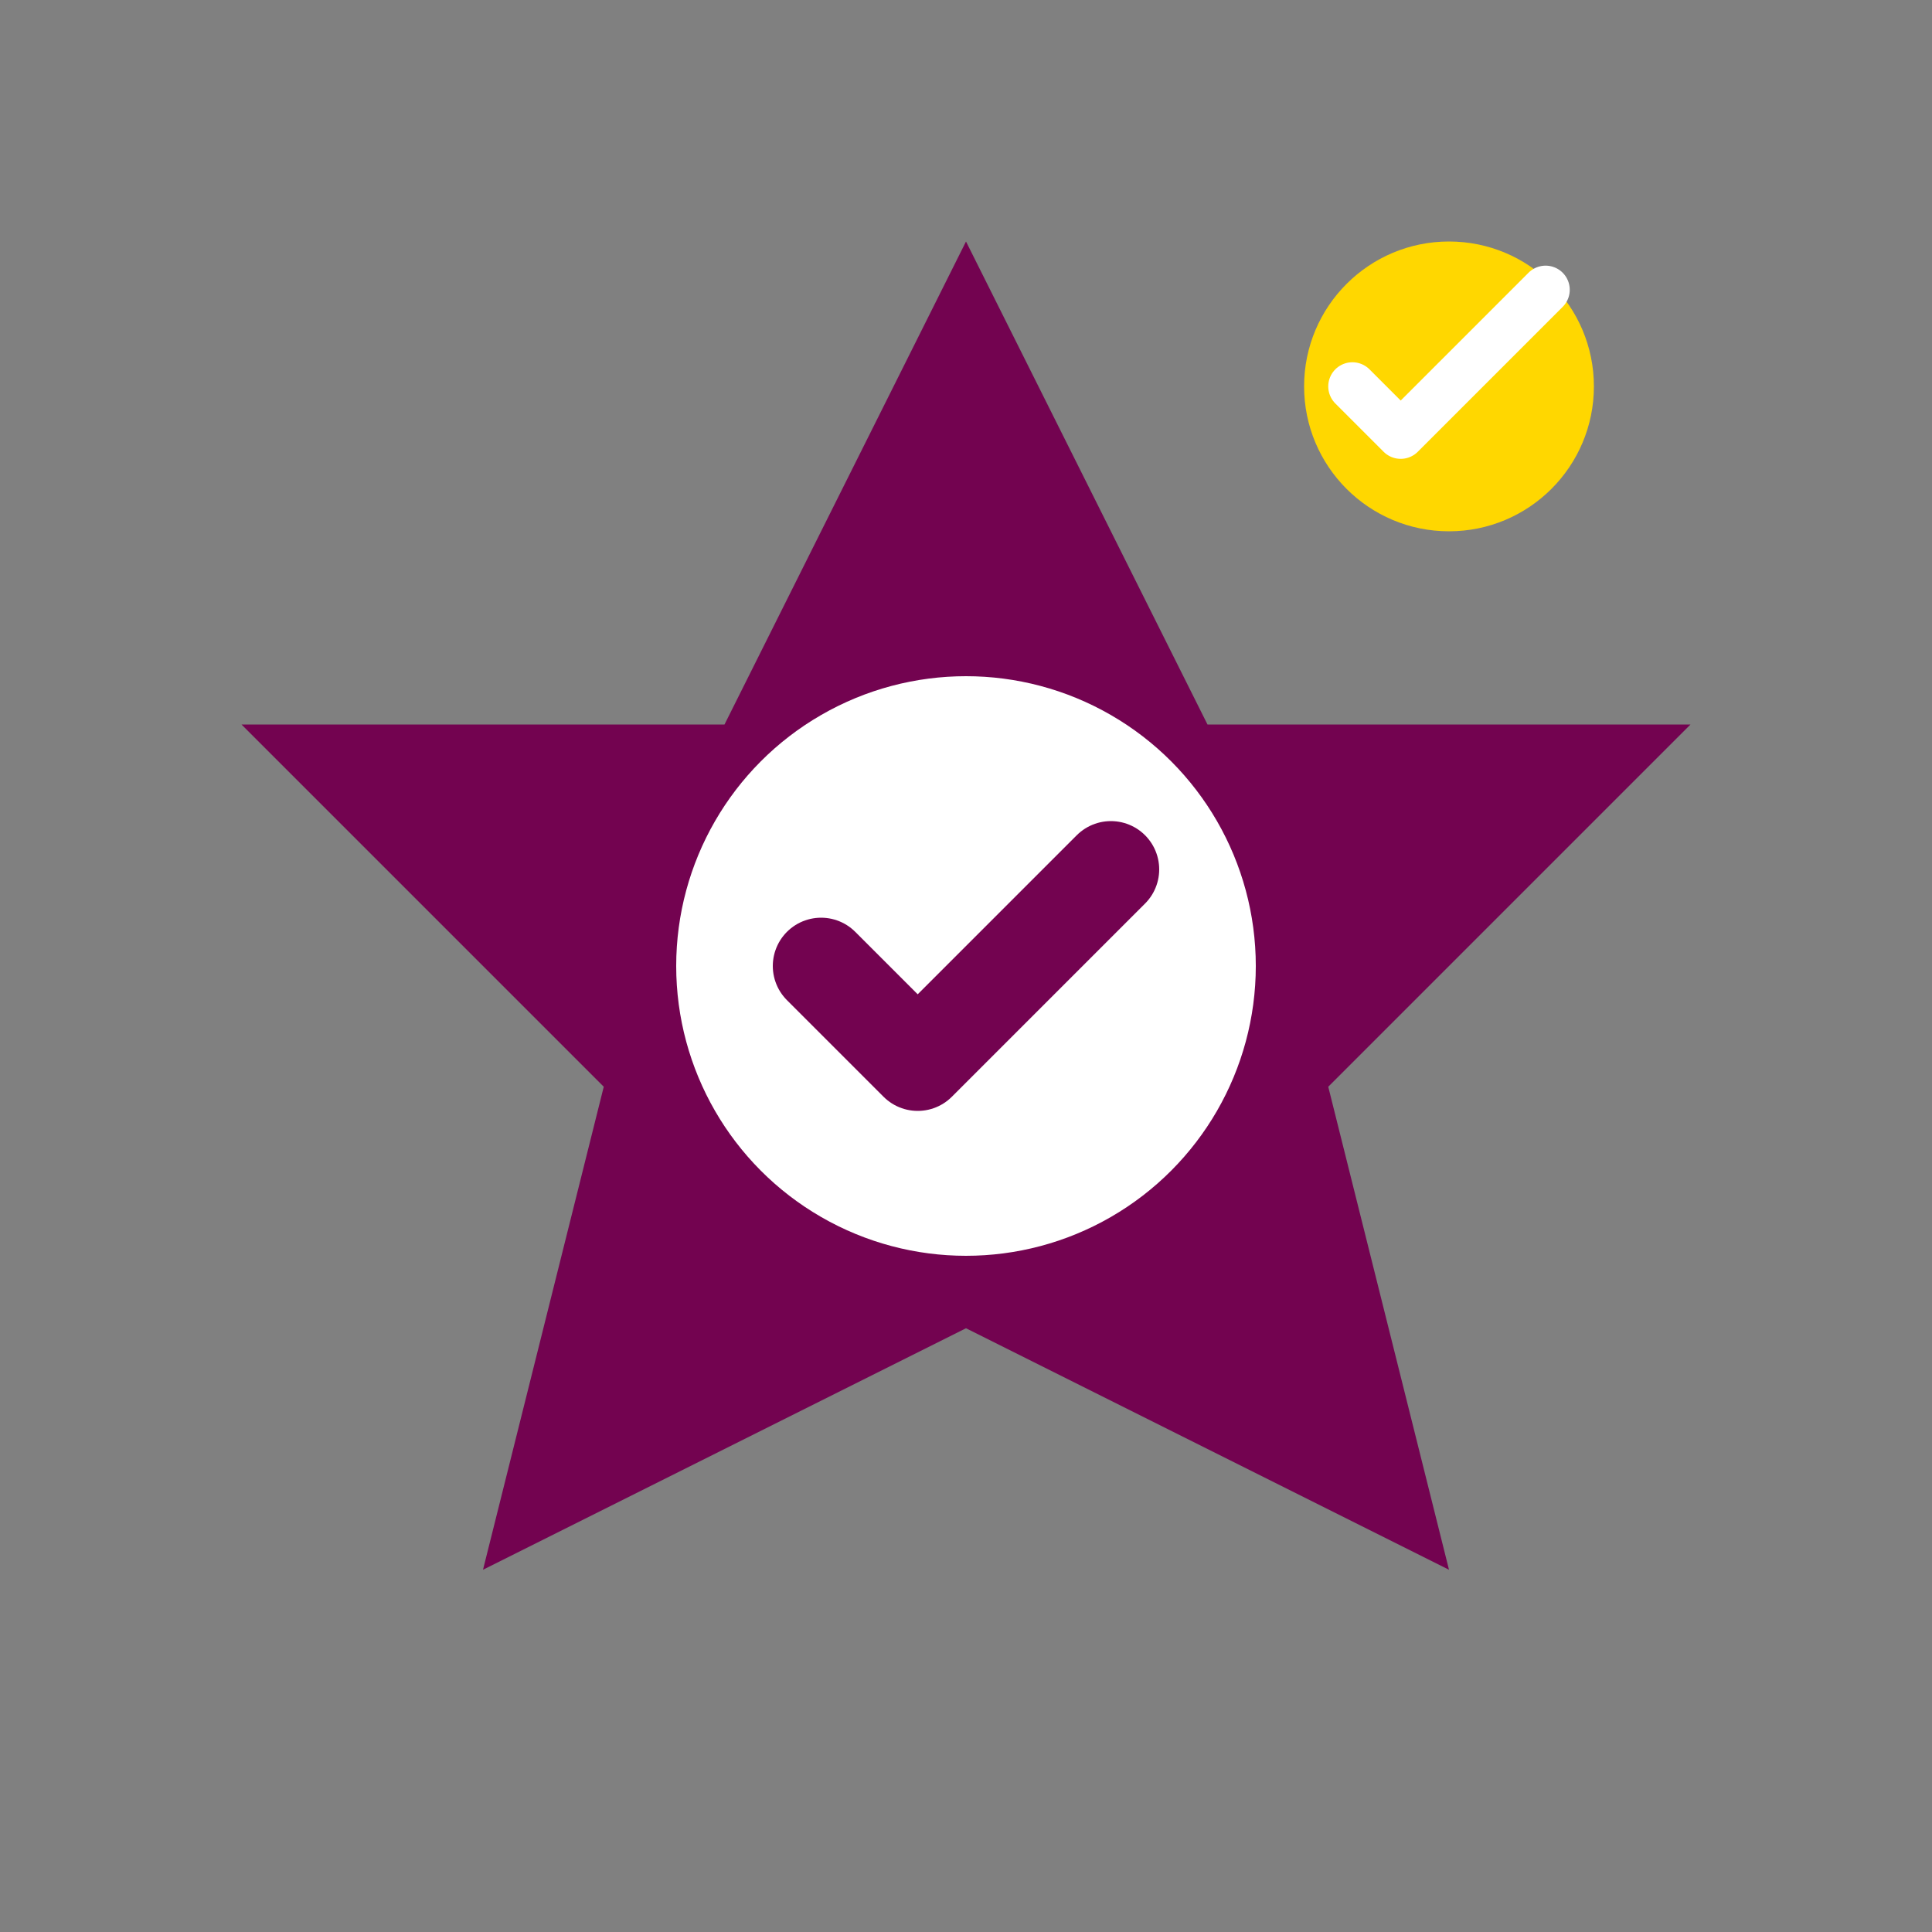
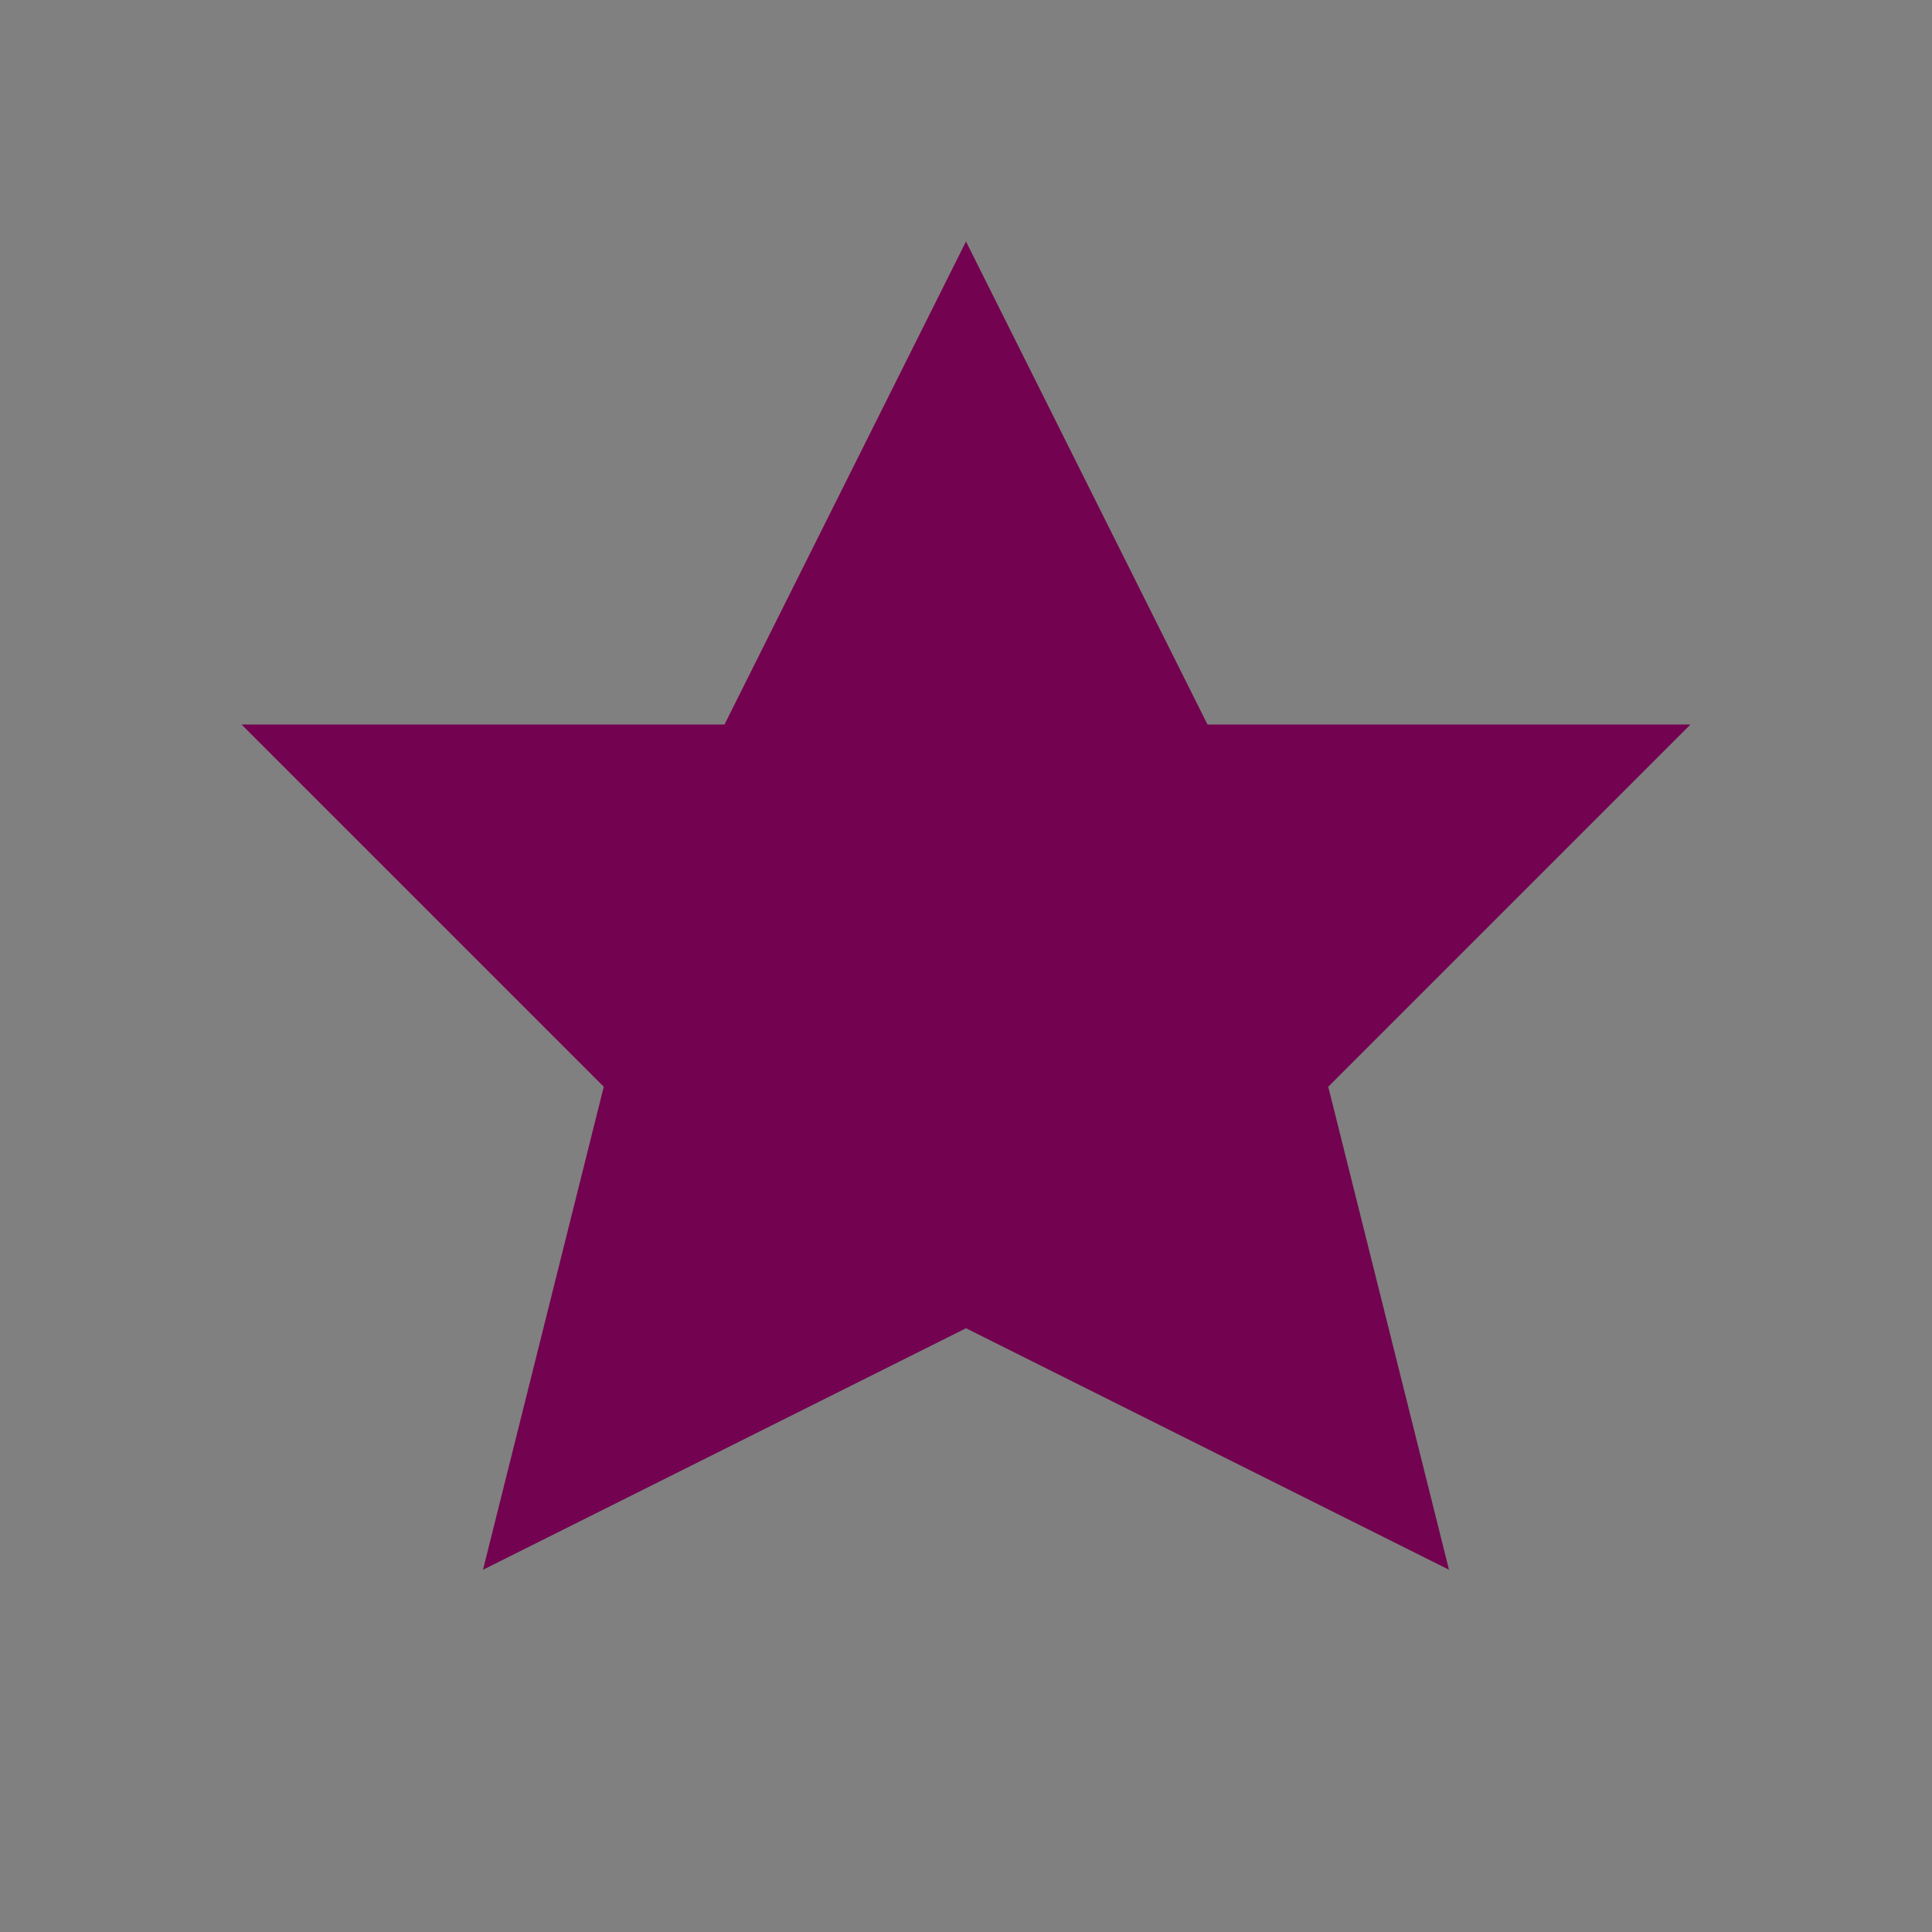
<svg xmlns="http://www.w3.org/2000/svg" width="40" height="40" viewBox="0 0 40 40" fill="none">
  <rect x="0" y="0" width="40" height="40" fill="#808080" stroke="none" />
  <path d="M20 5L25 15L35 15L27.5 22.5L30 32.5L20 27.5L10 32.5L12.5 22.5L5 15L15 15L20 5Z" fill="#730350" />
-   <circle cx="20" cy="20" r="6" fill="white" />
-   <path d="M17 20L19 22L23 18" stroke="#730350" stroke-width="2" stroke-linecap="round" stroke-linejoin="round" />
-   <circle cx="30" cy="8" r="3" fill="#FFD700" />
-   <path d="M28 8L29 9L32 6" stroke="white" stroke-width="1" stroke-linecap="round" stroke-linejoin="round" />
</svg>